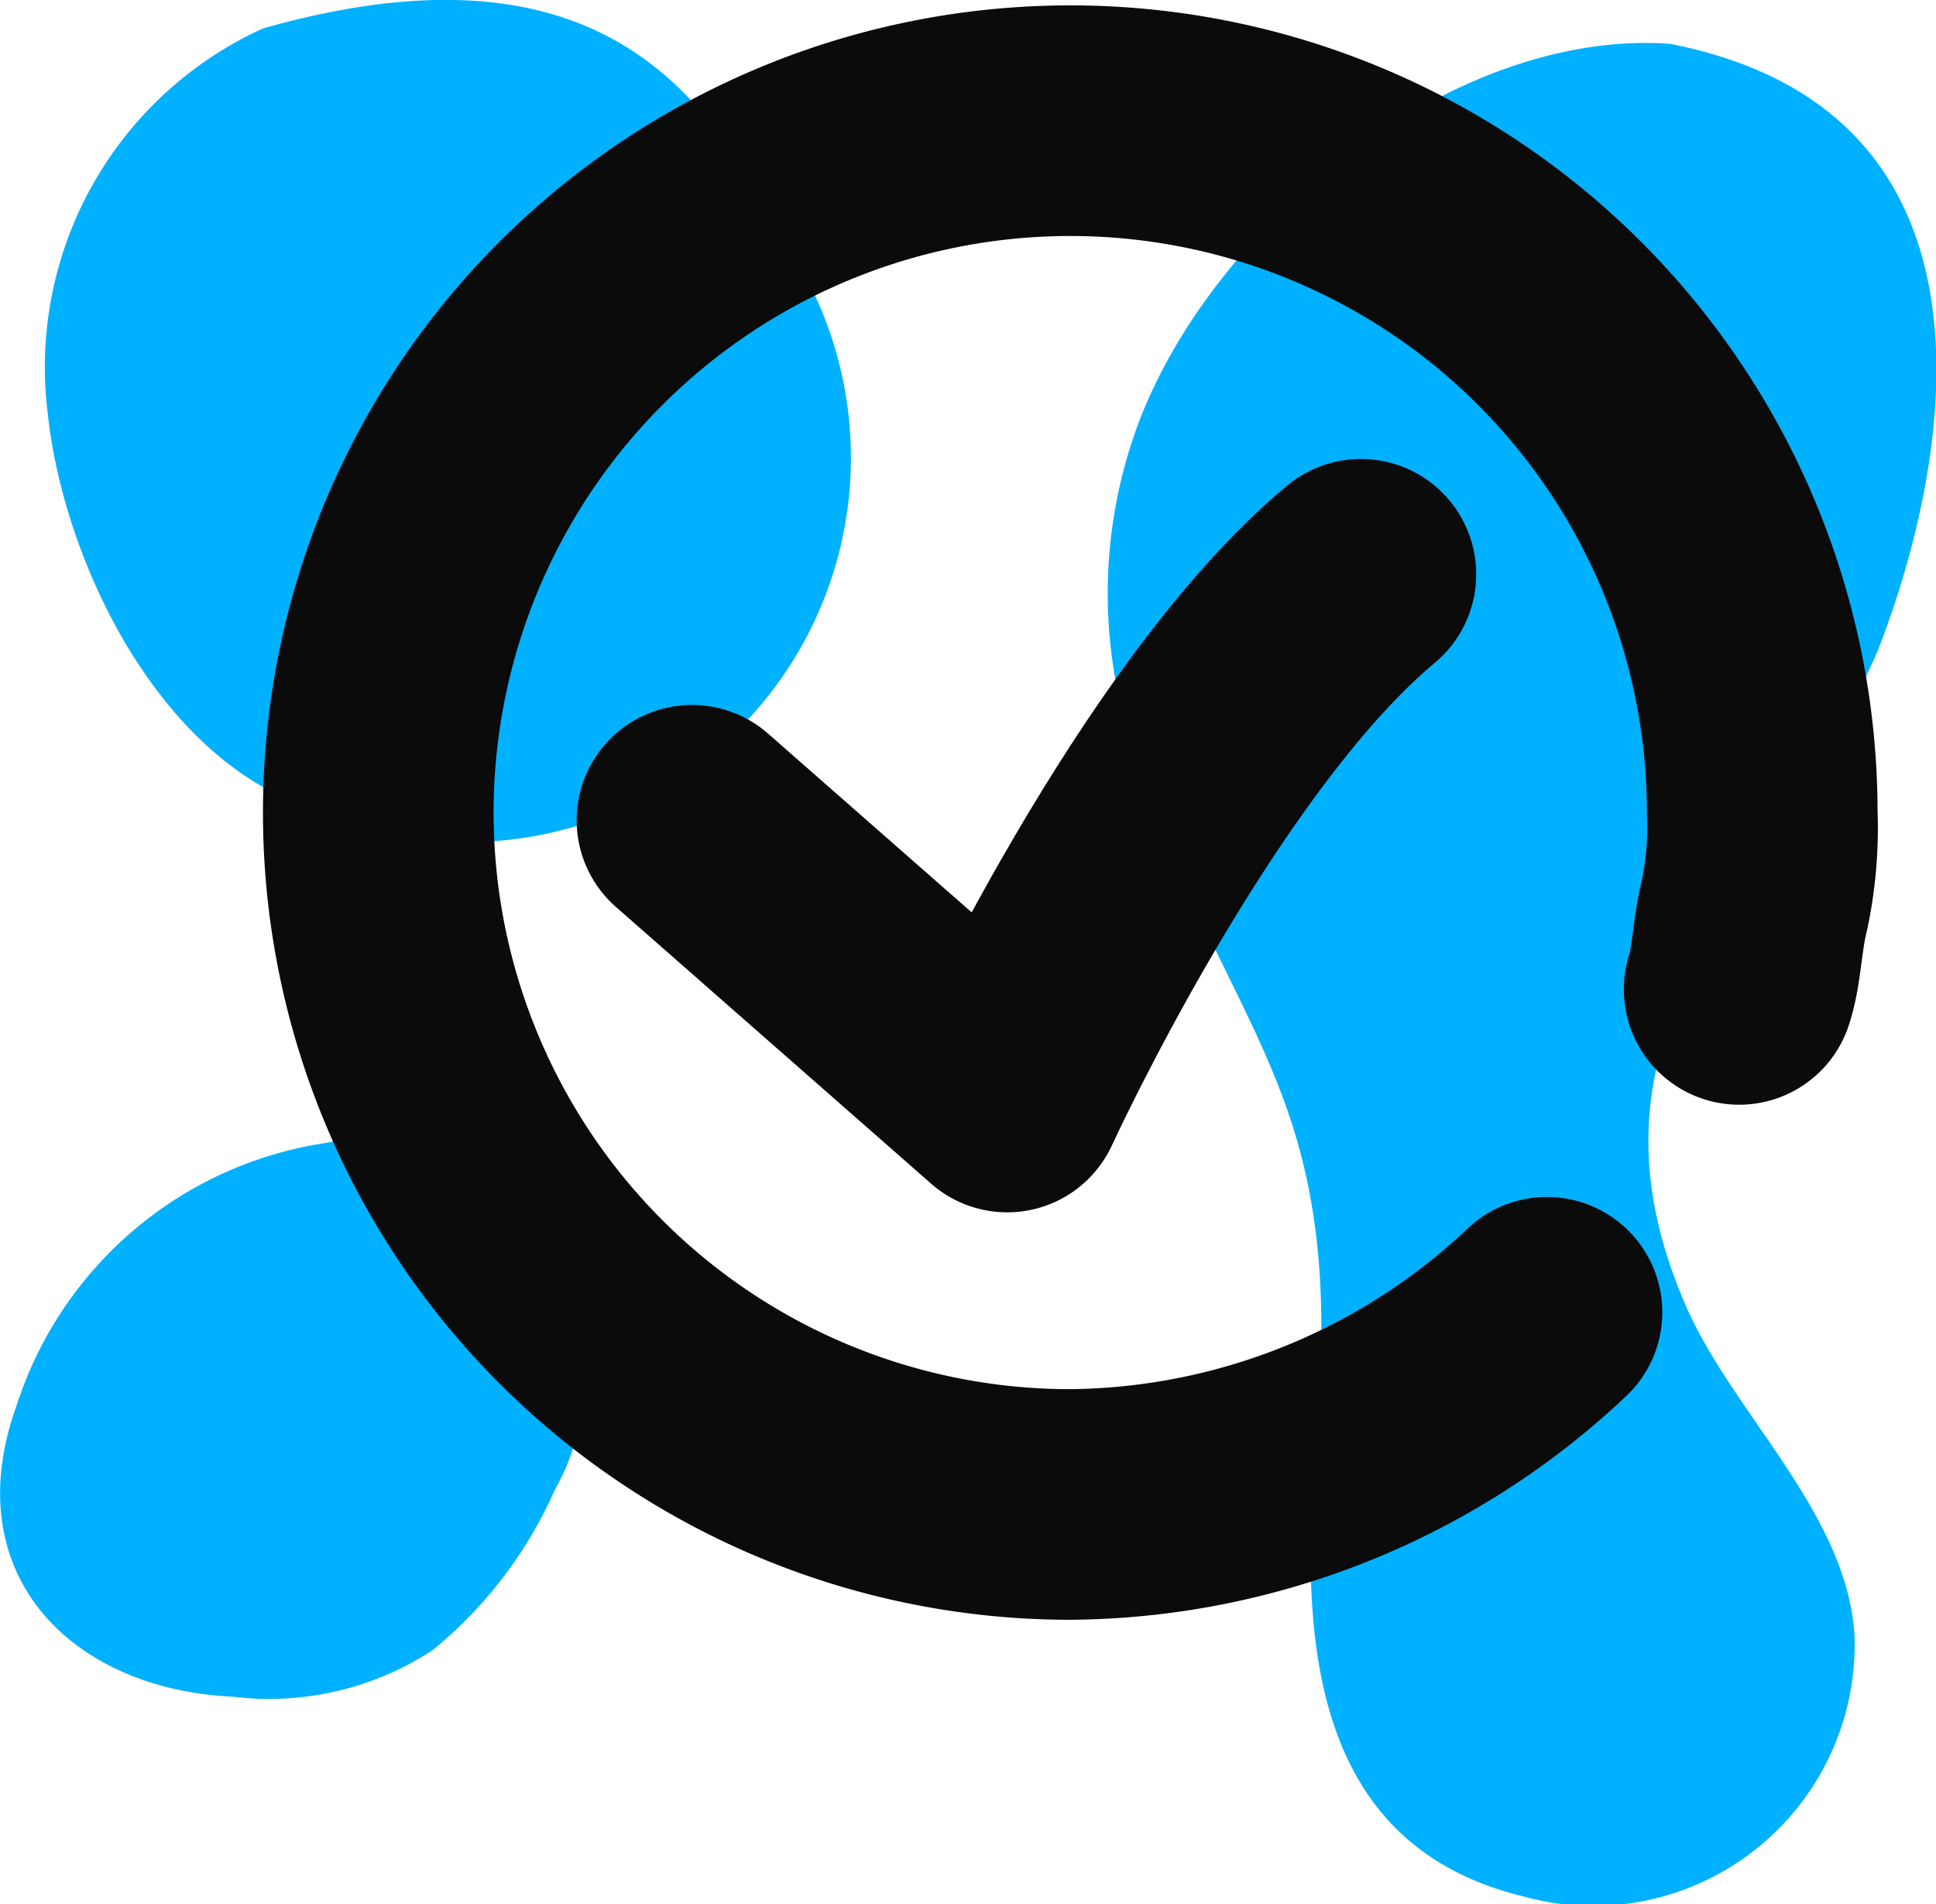
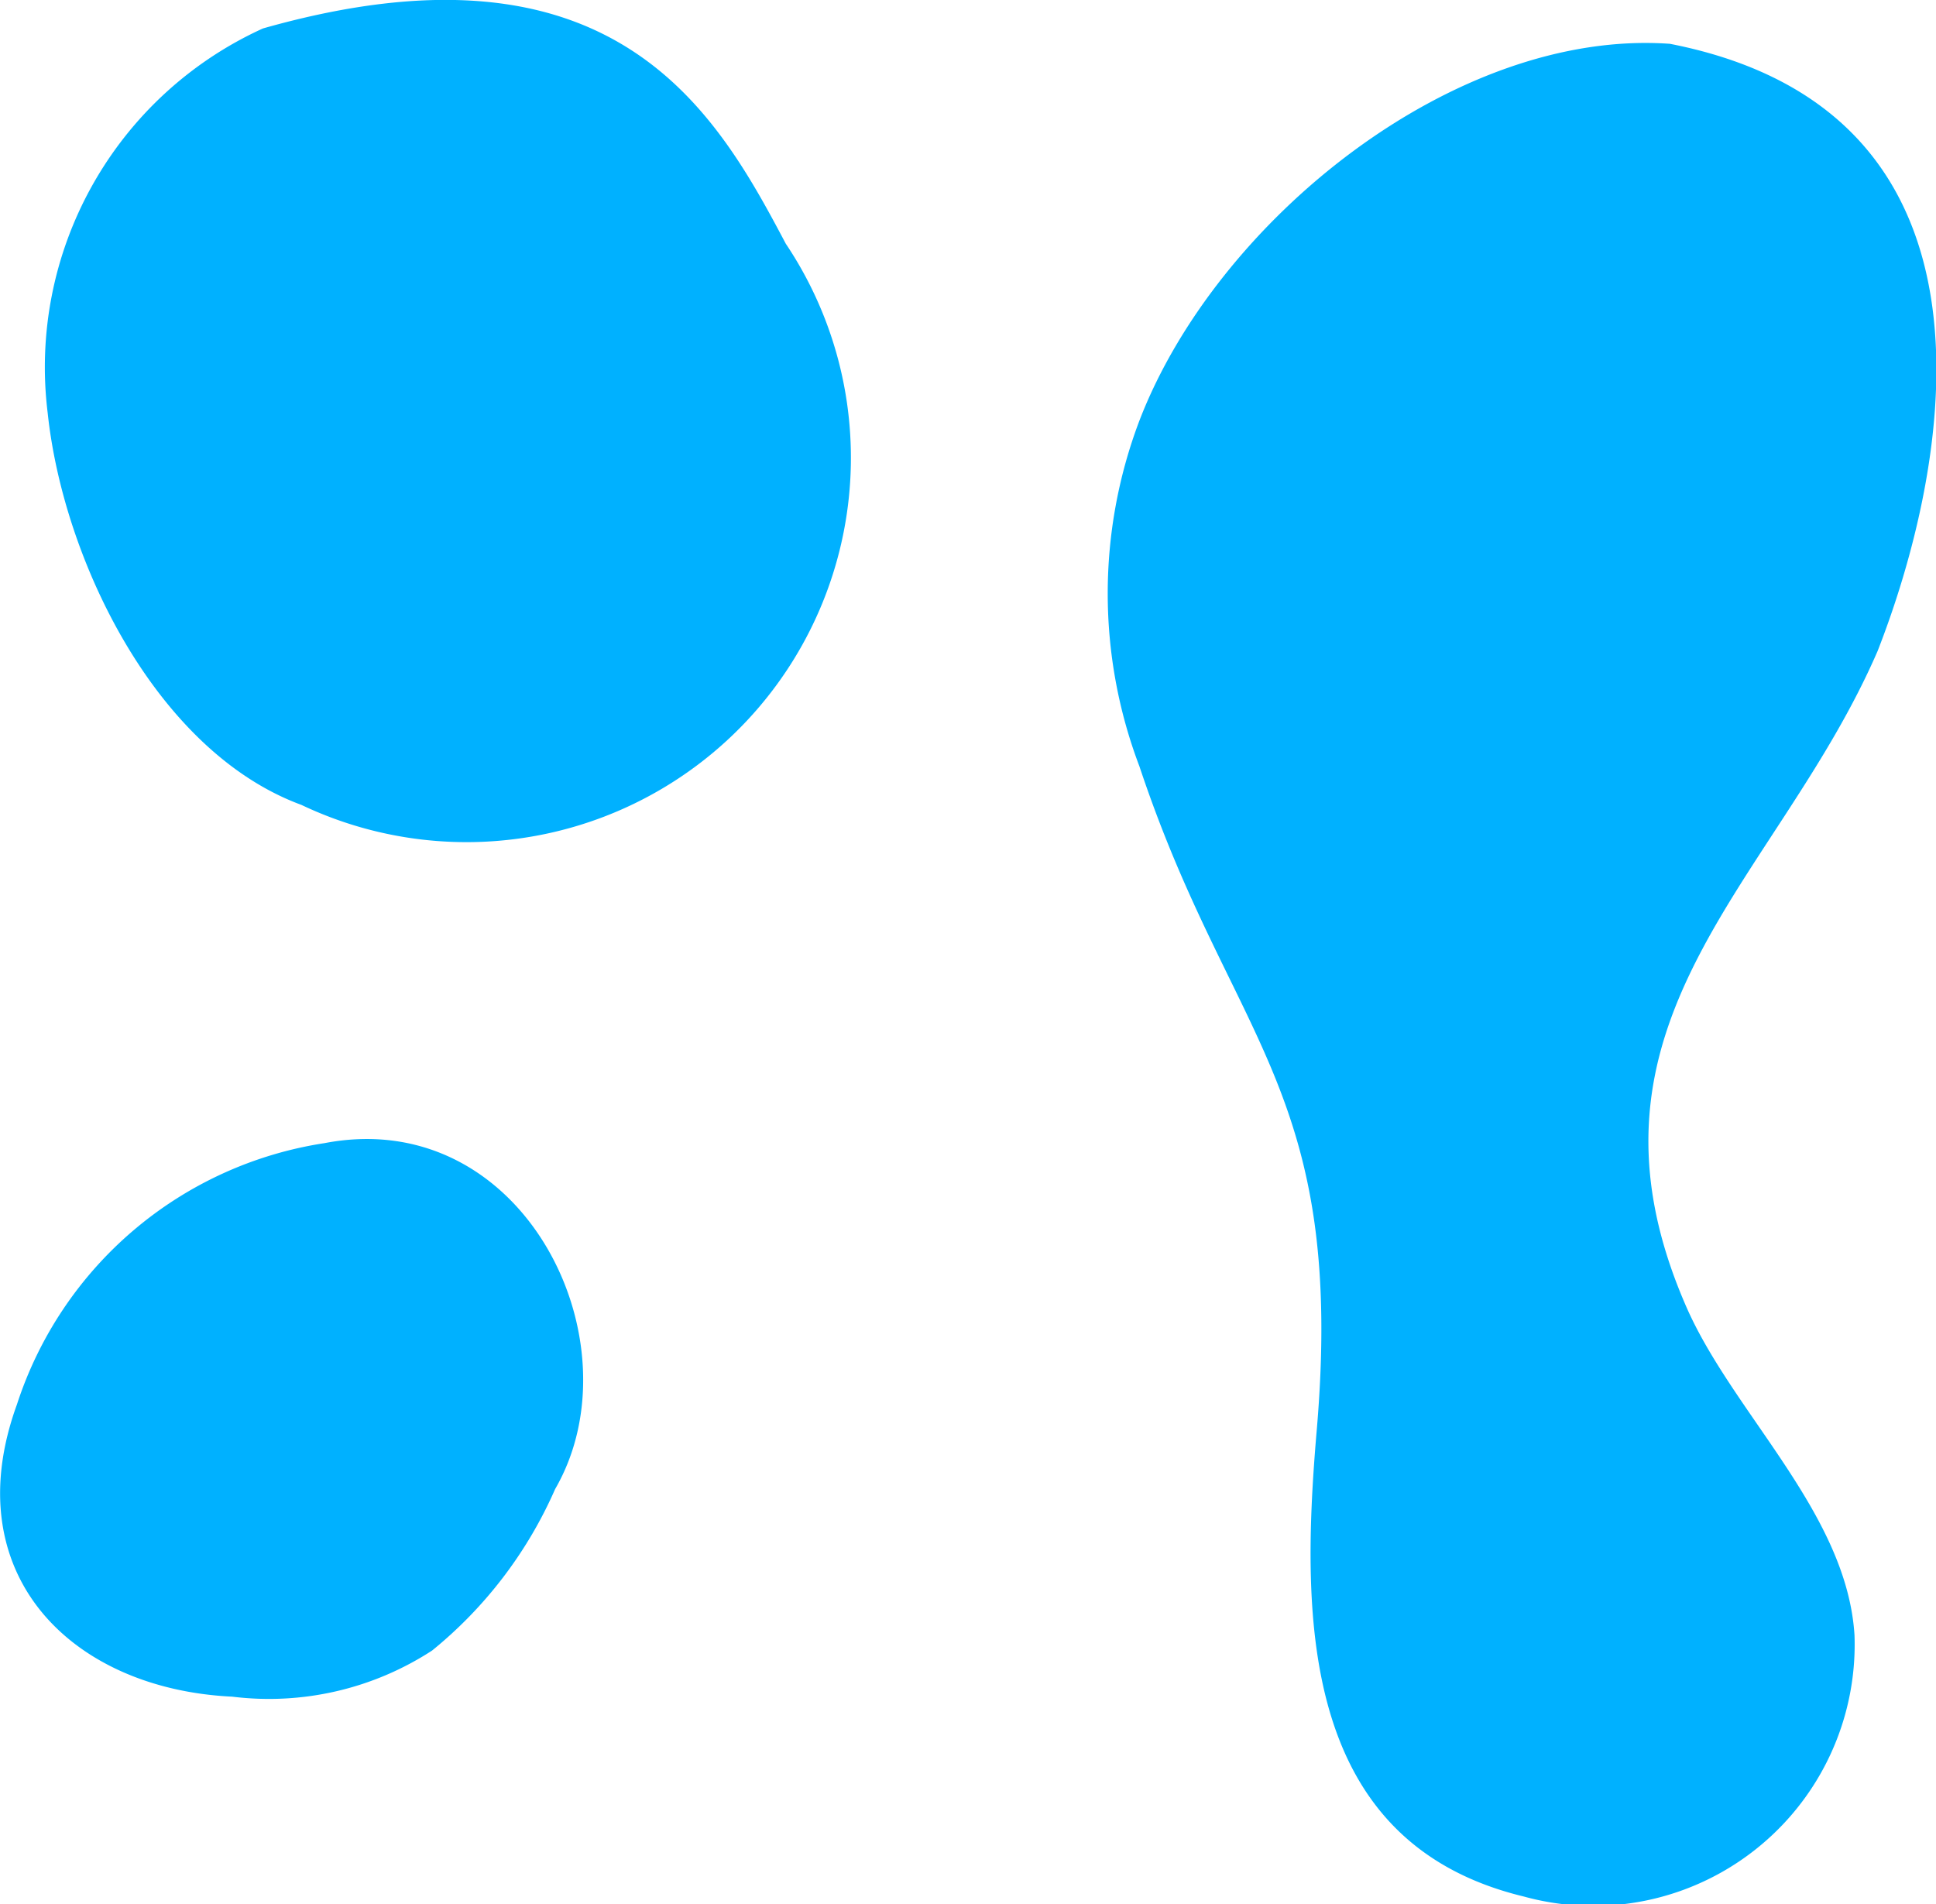
<svg xmlns="http://www.w3.org/2000/svg" id="Layer_1" data-name="Layer 1" viewBox="0 0 25.18 24.77">
  <defs>
    <style>
            .cls-2{fill:none;stroke:#0b0b0b;stroke-linecap:round;stroke-linejoin:round;stroke-width:3px}</style>
  </defs>
  <path d="M3.42.37a4.84 4.84 0 00-2.8 5c.2 1.9 1.4 4.4 3.3 5.1a5 5 0 006.3-7.3C9.32 1.47 8-.93 3.42.37m18.3.2c-2.8-.2-5.9 2.3-6.9 4.9a6.34 6.34 0 000 4.5c1.2 3.6 2.7 4.2 2.3 8.7-.2 2.4-.2 5.3 2.7 6a3.4 3.4 0 004.3-3.4c-.1-1.6-1.6-2.9-2.2-4.3-1.6-3.7 1.2-5.5 2.5-8.5.9-2.3 1.9-7-2.7-7.9m-17.5 14.3a5 5 0 00-4 3.4c-.8 2.2.7 3.7 2.8 3.8a3.89 3.89 0 002.6-.6 5.6 5.6 0 001.6-2.1c1.1-1.9-.4-5-3-4.5" fill="#00b1ff" />
-   <path class="cls-2" d="M20.12 17.07a9.13 9.13 0 01-6.2 2.5 9 9 0 119-9 4.87 4.87 0 01-.1 1.2c-.1.4-.1.8-.2 1.1" />
-   <path class="cls-2" d="M9 10.67l4.1 3.6s2.2-4.8 4.6-6.8" />
</svg>